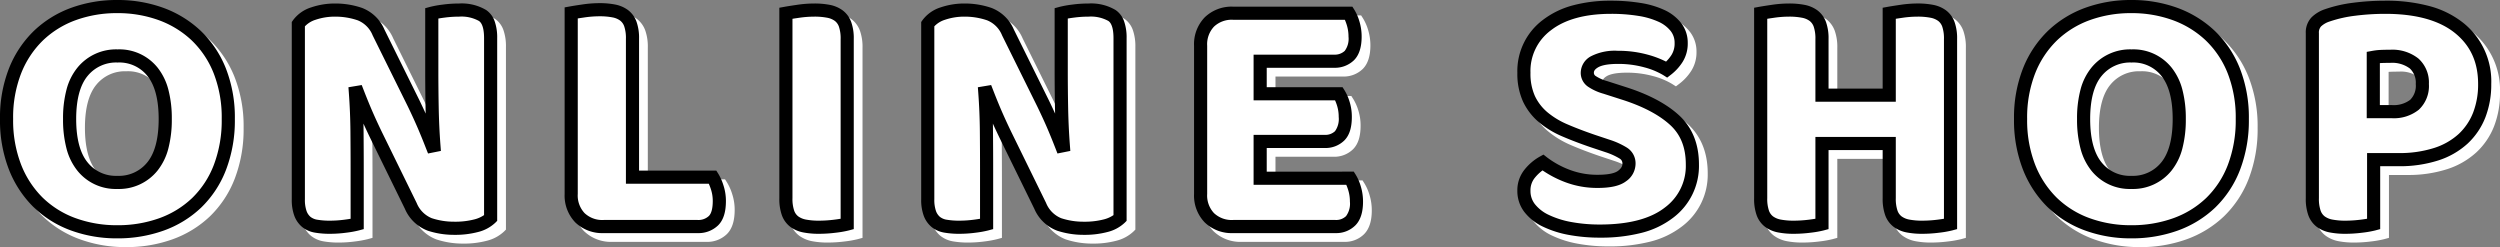
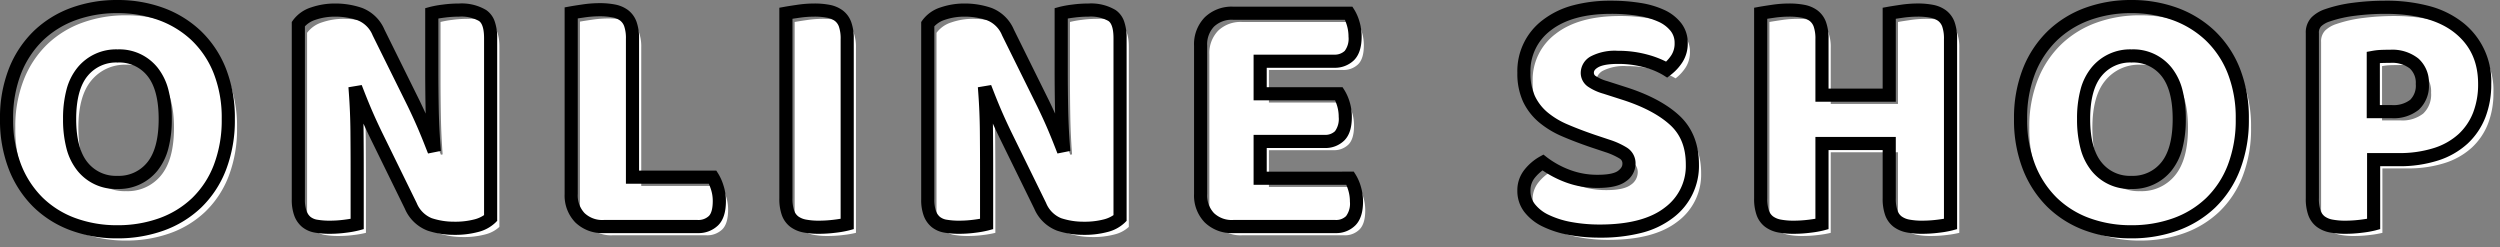
<svg xmlns="http://www.w3.org/2000/svg" width="571" height="56.44" viewBox="0 0 571 56.44">
  <rect x="0" y="0" width="571" height="56.44" fill="#808080" stroke="none" />
  <g id="グループ_144921" data-name="グループ 144921" transform="translate(-1.3 -32.5)">
    <path id="パス_169812" data-name="パス 169812" d="M2.8-24.32A29.023,29.023,0,0,1,4.76-35.36a22.868,22.868,0,0,1,5.36-8.04,22.773,22.773,0,0,1,8-4.92A28.818,28.818,0,0,1,28.08-50a28.818,28.818,0,0,1,9.96,1.68,23.185,23.185,0,0,1,8.04,4.92,22.6,22.6,0,0,1,5.4,8.04,29.023,29.023,0,0,1,1.96,11.04,29.875,29.875,0,0,1-1.92,11.08A22.363,22.363,0,0,1,46.2-5.16,22.7,22.7,0,0,1,38.16-.24,29.4,29.4,0,0,1,28.08,1.44,28.781,28.781,0,0,1,18-.28a22.482,22.482,0,0,1-8-5,23.109,23.109,0,0,1-5.28-8.08A29.326,29.326,0,0,1,2.8-24.32Zm14.4,0q0,7.28,2.96,10.88a9.729,9.729,0,0,0,7.92,3.6,9.815,9.815,0,0,0,8-3.6q2.96-3.6,2.96-10.88,0-7.2-2.92-10.8a9.7,9.7,0,0,0-7.96-3.6,9.89,9.89,0,0,0-7.96,3.56Q17.2-31.6,17.2-24.32ZM113.36-1.68A7.311,7.311,0,0,1,110.12.04a18.824,18.824,0,0,1-5.08.6,17.594,17.594,0,0,1-5.6-.88,7.754,7.754,0,0,1-4.32-4.24L87.2-20.64q-1.2-2.48-2.16-4.68T82.96-30.4l-.48.08q.32,4.32.36,8.8t.04,8.8V-.32A22.241,22.241,0,0,1,80.2.16,26.914,26.914,0,0,1,76.64.4,18.1,18.1,0,0,1,73.52.16,4.778,4.778,0,0,1,71.28-.8a4.623,4.623,0,0,1-1.36-1.96A9.126,9.126,0,0,1,69.44-6V-46a6.7,6.7,0,0,1,3.44-2.4,15.111,15.111,0,0,1,4.96-.8,17.249,17.249,0,0,1,5.64.92,7.634,7.634,0,0,1,4.28,4.2l8,16.16q1.2,2.48,2.16,4.68T100-18.16l.4-.08q-.32-4.32-.4-8.64t-.08-8.64V-48.48a22.242,22.242,0,0,1,2.68-.48,26.914,26.914,0,0,1,3.56-.24,9.6,9.6,0,0,1,5.36,1.24q1.84,1.24,1.84,5.16ZM139.2.24a7.351,7.351,0,0,1-5.44-2,7.351,7.351,0,0,1-2-5.44V-48.56q.88-.16,2.8-.44a25.519,25.519,0,0,1,3.68-.28,16.661,16.661,0,0,1,3.24.28,5.756,5.756,0,0,1,2.36,1,4.321,4.321,0,0,1,1.44,2,9.755,9.755,0,0,1,.48,3.36v31.6h18.32a10.486,10.486,0,0,1,1.04,2.36,9.921,9.921,0,0,1,.48,3.08q0,3.2-1.36,4.52a4.949,4.949,0,0,1-3.6,1.32Zm55.6-.56a22.215,22.215,0,0,1-2.76.48,29.354,29.354,0,0,1-3.72.24,16.662,16.662,0,0,1-3.24-.28,5.755,5.755,0,0,1-2.36-1,4.322,4.322,0,0,1-1.44-2,9.755,9.755,0,0,1-.48-3.36V-48.48q.88-.16,2.8-.44a25.521,25.521,0,0,1,3.68-.28,16.662,16.662,0,0,1,3.24.28,5.755,5.755,0,0,1,2.36,1,4.321,4.321,0,0,1,1.44,2,9.755,9.755,0,0,1,.48,3.36Zm62.32-1.36A7.311,7.311,0,0,1,253.88.04a18.824,18.824,0,0,1-5.08.6,17.594,17.594,0,0,1-5.6-.88,7.754,7.754,0,0,1-4.32-4.24l-7.92-16.16q-1.2-2.48-2.16-4.68t-2.08-5.08l-.48.08q.32,4.32.36,8.8t.04,8.8V-.32a22.241,22.241,0,0,1-2.68.48A26.914,26.914,0,0,1,220.4.4a18.1,18.1,0,0,1-3.12-.24,4.778,4.778,0,0,1-2.24-.96,4.623,4.623,0,0,1-1.36-1.96A9.127,9.127,0,0,1,213.2-6V-46a6.7,6.7,0,0,1,3.44-2.4,15.111,15.111,0,0,1,4.96-.8,17.249,17.249,0,0,1,5.64.92,7.634,7.634,0,0,1,4.28,4.2l8,16.16q1.2,2.48,2.16,4.68t2.08,5.08l.4-.08q-.32-4.32-.4-8.64t-.08-8.64V-48.48a22.242,22.242,0,0,1,2.68-.48,26.914,26.914,0,0,1,3.56-.24,9.6,9.6,0,0,1,5.36,1.24q1.84,1.24,1.84,5.16Zm18.4-39.36a7.351,7.351,0,0,1,2-5.44,7.351,7.351,0,0,1,5.44-2h26.4a9.577,9.577,0,0,1,1,2.32,10.347,10.347,0,0,1,.44,3.04q0,3.04-1.32,4.32A4.787,4.787,0,0,1,306-37.52H289.12v7.44h18a9.692,9.692,0,0,1,1,2.28,9.952,9.952,0,0,1,.44,3q0,3.04-1.28,4.32a4.649,4.649,0,0,1-3.44,1.28H289.12v8.4h20.56a9.574,9.574,0,0,1,1,2.32,10.347,10.347,0,0,1,.44,3.04q0,3.04-1.32,4.36A4.7,4.7,0,0,1,306.32.24H282.96a7.351,7.351,0,0,1-5.44-2,7.351,7.351,0,0,1-2-5.44Zm89.6,21.76q-3.52-1.2-6.4-2.44a19.641,19.641,0,0,1-4.96-3,12.443,12.443,0,0,1-3.24-4.2,13.81,13.81,0,0,1-1.16-5.96,13.093,13.093,0,0,1,5.24-10.88q5.24-4.08,14.68-4.08a40.042,40.042,0,0,1,6.4.48,19.084,19.084,0,0,1,5.08,1.48,8.85,8.85,0,0,1,3.32,2.56,5.8,5.8,0,0,1,1.2,3.64,6.4,6.4,0,0,1-.96,3.56A9.977,9.977,0,0,1,382-35.6a18.087,18.087,0,0,0-4.72-1.96,23.674,23.674,0,0,0-6.48-.84,10.683,10.683,0,0,0-5.28,1,2.915,2.915,0,0,0-1.68,2.52,2.328,2.328,0,0,0,1.04,1.96,10.8,10.8,0,0,0,3.12,1.4l4.24,1.36q7.52,2.4,11.56,6.12t4.04,10.12a13.312,13.312,0,0,1-5.36,11q-5.36,4.2-15.76,4.2a36.691,36.691,0,0,1-6.84-.6,21.655,21.655,0,0,1-5.52-1.76,10.2,10.2,0,0,1-3.68-2.88,6.326,6.326,0,0,1-1.32-3.96,6,6,0,0,1,1.36-3.96,10.367,10.367,0,0,1,2.96-2.52,21.758,21.758,0,0,0,5.48,3.04,19.1,19.1,0,0,0,7.08,1.28q3.92,0,5.52-1.2a3.46,3.46,0,0,0,1.6-2.8,2.739,2.739,0,0,0-1.28-2.44,16.566,16.566,0,0,0-3.6-1.64ZM446.8-.32a22.217,22.217,0,0,1-2.76.48,29.353,29.353,0,0,1-3.72.24,16.662,16.662,0,0,1-3.24-.28,5.755,5.755,0,0,1-2.36-1,4.321,4.321,0,0,1-1.44-2,9.754,9.754,0,0,1-.48-3.36V-18.72H417.44V-.32a22.217,22.217,0,0,1-2.76.48,29.354,29.354,0,0,1-3.72.24,16.662,16.662,0,0,1-3.24-.28,5.755,5.755,0,0,1-2.36-1,4.322,4.322,0,0,1-1.44-2,9.755,9.755,0,0,1-.48-3.36V-48.48q.88-.16,2.8-.44a25.521,25.521,0,0,1,3.68-.28,16.662,16.662,0,0,1,3.24.28,5.755,5.755,0,0,1,2.36,1,4.322,4.322,0,0,1,1.44,2,9.754,9.754,0,0,1,.48,3.36v12.8H432.8V-48.48q.88-.16,2.8-.44a25.521,25.521,0,0,1,3.68-.28,16.662,16.662,0,0,1,3.24.28,5.756,5.756,0,0,1,2.36,1,4.322,4.322,0,0,1,1.44,2,9.755,9.755,0,0,1,.48,3.36Zm16-24a29.023,29.023,0,0,1,1.96-11.04,22.868,22.868,0,0,1,5.36-8.04,22.773,22.773,0,0,1,8-4.92A28.818,28.818,0,0,1,488.08-50a28.818,28.818,0,0,1,9.96,1.68,23.185,23.185,0,0,1,8.04,4.92,22.6,22.6,0,0,1,5.4,8.04,29.023,29.023,0,0,1,1.96,11.04,29.875,29.875,0,0,1-1.92,11.08,22.363,22.363,0,0,1-5.32,8.08,22.7,22.7,0,0,1-8.04,4.92,29.4,29.4,0,0,1-10.08,1.68A28.781,28.781,0,0,1,478-.28a22.482,22.482,0,0,1-8-5,23.11,23.11,0,0,1-5.28-8.08A29.326,29.326,0,0,1,462.8-24.32Zm14.4,0q0,7.28,2.96,10.88a9.729,9.729,0,0,0,7.92,3.6,9.815,9.815,0,0,0,8-3.6q2.96-3.6,2.96-10.88,0-7.2-2.92-10.8a9.7,9.7,0,0,0-7.96-3.6,9.89,9.89,0,0,0-7.96,3.56Q477.2-31.6,477.2-24.32ZM547.6-26a7.649,7.649,0,0,0,5.16-1.56,5.963,5.963,0,0,0,1.8-4.76A5.877,5.877,0,0,0,552.68-37a8.1,8.1,0,0,0-5.48-1.64q-1.28,0-2.12.04a13.1,13.1,0,0,0-1.72.2V-26ZM543.44-.32a22.216,22.216,0,0,1-2.76.48,29.354,29.354,0,0,1-3.72.24,16.662,16.662,0,0,1-3.24-.28,5.756,5.756,0,0,1-2.36-1,4.321,4.321,0,0,1-1.44-2,9.754,9.754,0,0,1-.48-3.36V-43.92a3.516,3.516,0,0,1,.92-2.6A6.573,6.573,0,0,1,532.88-48a29.953,29.953,0,0,1,6.2-1.4,55.749,55.749,0,0,1,7-.44q11.04,0,16.88,4.72a15.587,15.587,0,0,1,5.84,12.8,19.242,19.242,0,0,1-1.24,7.08,14.69,14.69,0,0,1-3.68,5.44,16.528,16.528,0,0,1-6.16,3.52,27.192,27.192,0,0,1-8.6,1.24h-5.68Z" transform="translate(2 86)" fill="#fff" />
-     <path id="online_Shop_-_アウトライン" data-name="online Shop - アウトライン" d="M28.08-51.5a30.445,30.445,0,0,1,10.475,1.771,24.781,24.781,0,0,1,8.554,5.237,24.192,24.192,0,0,1,5.76,8.565A30.641,30.641,0,0,1,54.94-24.32a31.5,31.5,0,0,1-2.026,11.633,23.953,23.953,0,0,1-5.679,8.613A24.3,24.3,0,0,1,38.671,1.17,31.027,31.027,0,0,1,28.08,2.94a30.407,30.407,0,0,1-10.6-1.813A24.076,24.076,0,0,1,8.952-4.207a24.7,24.7,0,0,1-5.625-8.6A30.947,30.947,0,0,1,1.3-24.32,30.639,30.639,0,0,1,3.371-35.927a24.46,24.46,0,0,1,5.714-8.559,24.368,24.368,0,0,1,8.52-5.243A30.445,30.445,0,0,1,28.08-51.5Zm0,51.44a28.04,28.04,0,0,0,9.569-1.59,21.317,21.317,0,0,0,7.516-4.6,20.981,20.981,0,0,0,4.961-7.547A28.531,28.531,0,0,0,51.94-24.32a27.673,27.673,0,0,0-1.849-10.473,21.215,21.215,0,0,0-5.04-7.515,21.8,21.8,0,0,0-7.526-4.6A27.458,27.458,0,0,0,28.08-48.5a27.458,27.458,0,0,0-9.445,1.589,21.387,21.387,0,0,0-7.48,4.6,21.485,21.485,0,0,0-5.006,7.521A27.675,27.675,0,0,0,4.3-24.32a27.977,27.977,0,0,0,1.813,10.4,21.727,21.727,0,0,0,4.935,7.564,21.1,21.1,0,0,0,7.474,4.667A27.421,27.421,0,0,0,28.08-.06Zm460-51.44a30.445,30.445,0,0,1,10.475,1.771,24.781,24.781,0,0,1,8.554,5.237,24.191,24.191,0,0,1,5.76,8.565A30.642,30.642,0,0,1,514.94-24.32a31.5,31.5,0,0,1-2.026,11.633,23.953,23.953,0,0,1-5.679,8.613,24.3,24.3,0,0,1-8.564,5.245A31.026,31.026,0,0,1,488.08,2.94a30.407,30.407,0,0,1-10.6-1.813,24.074,24.074,0,0,1-8.526-5.333,24.7,24.7,0,0,1-5.625-8.6A30.947,30.947,0,0,1,461.3-24.32a30.641,30.641,0,0,1,2.071-11.607,24.463,24.463,0,0,1,5.714-8.559,24.369,24.369,0,0,1,8.52-5.243A30.445,30.445,0,0,1,488.08-51.5Zm0,51.44a28.04,28.04,0,0,0,9.569-1.59,21.317,21.317,0,0,0,7.516-4.6,20.98,20.98,0,0,0,4.961-7.547A28.53,28.53,0,0,0,511.94-24.32a27.675,27.675,0,0,0-1.849-10.473,21.215,21.215,0,0,0-5.04-7.515,21.8,21.8,0,0,0-7.526-4.6A27.458,27.458,0,0,0,488.08-48.5a27.459,27.459,0,0,0-9.445,1.589,21.385,21.385,0,0,0-7.48,4.6,21.486,21.486,0,0,0-5.006,7.521A27.675,27.675,0,0,0,464.3-24.32a27.978,27.978,0,0,0,1.813,10.4,21.728,21.728,0,0,0,4.935,7.564,21.1,21.1,0,0,0,7.474,4.667A27.421,27.421,0,0,0,488.08-.06ZM369.28-51.34a41.726,41.726,0,0,1,6.64.5,20.654,20.654,0,0,1,5.48,1.6,10.368,10.368,0,0,1,3.869,3,7.294,7.294,0,0,1,1.511,4.555,7.9,7.9,0,0,1-1.2,4.376,11.52,11.52,0,0,1-2.667,2.9l-.832.637-.884-.563a16.726,16.726,0,0,0-4.324-1.783,22.29,22.29,0,0,0-6.07-.783c-2.634,0-3.908.429-4.513.789-.947.564-.947,1.031-.947,1.231a.842.842,0,0,0,.425.749,9.216,9.216,0,0,0,2.676,1.177l.017.005,4.24,1.36c5.2,1.659,9.275,3.827,12.118,6.445,3,2.764,4.524,6.54,4.524,11.223a14.8,14.8,0,0,1-5.935,12.181,19.757,19.757,0,0,1-7.159,3.419,37.322,37.322,0,0,1-9.526,1.1,38.358,38.358,0,0,1-7.12-.626A23.242,23.242,0,0,1,353.7.266a11.726,11.726,0,0,1-4.208-3.313,7.821,7.821,0,0,1-1.63-4.873,7.49,7.49,0,0,1,1.705-4.917,11.9,11.9,0,0,1,3.392-2.877l.869-.478.78.613a20.374,20.374,0,0,0,5.1,2.824,17.7,17.7,0,0,0,6.529,1.175c2.827,0,4.073-.489,4.62-.9.9-.672,1-1.235,1-1.6a1.254,1.254,0,0,0-.6-1.186A15.215,15.215,0,0,0,368-16.741l-3.359-1.12c-2.372-.809-4.562-1.644-6.509-2.482a21.225,21.225,0,0,1-5.336-3.233,13.992,13.992,0,0,1-3.626-4.7,15.344,15.344,0,0,1-1.305-6.6,14.582,14.582,0,0,1,5.818-12.063,19.491,19.491,0,0,1,6.81-3.322A33.036,33.036,0,0,1,369.28-51.34Zm12.547,13.912a8.689,8.689,0,0,0,1.235-1.508,4.9,4.9,0,0,0,.718-2.744,4.3,4.3,0,0,0-.889-2.725,7.415,7.415,0,0,0-2.771-2.118,17.694,17.694,0,0,0-4.68-1.356,38.735,38.735,0,0,0-6.16-.461c-5.922,0-10.551,1.266-13.758,3.764a11.569,11.569,0,0,0-4.661,9.7,12.41,12.41,0,0,0,1.015,5.316,11.011,11.011,0,0,0,2.854,3.7,18.242,18.242,0,0,0,4.584,2.767c1.876.808,3.992,1.614,6.291,2.4l3.365,1.122a17.828,17.828,0,0,1,3.934,1.8,4.223,4.223,0,0,1,1.957,3.694,4.907,4.907,0,0,1-2.2,4c-1.346,1.009-3.446,1.5-6.42,1.5a20.681,20.681,0,0,1-7.631-1.385,24.53,24.53,0,0,1-4.993-2.619,9.691,9.691,0,0,0-1.741,1.661,4.508,4.508,0,0,0-1.015,3,4.823,4.823,0,0,0,1.01,3.047,8.775,8.775,0,0,0,3.152,2.447A20.269,20.269,0,0,0,360.16-.794a35.367,35.367,0,0,0,6.56.574c6.557,0,11.549-1.306,14.835-3.881a11.785,11.785,0,0,0,4.785-9.819c0-3.864-1.163-6.813-3.556-9.016-2.519-2.319-6.22-4.269-11-5.795l-4.238-1.359a12.077,12.077,0,0,1-3.551-1.618,3.813,3.813,0,0,1-1.655-3.171,4.334,4.334,0,0,1,2.413-3.809A11.931,11.931,0,0,1,370.8-39.9a25.278,25.278,0,0,1,6.889.9A21.967,21.967,0,0,1,381.826-37.428ZM546.08-51.34A37.945,37.945,0,0,1,556.224-50.1a21.175,21.175,0,0,1,7.679,3.818,17.087,17.087,0,0,1,6.4,13.967,20.821,20.821,0,0,1-1.344,7.628A16.244,16.244,0,0,1,564.9-18.7a18.085,18.085,0,0,1-6.71,3.847,28.8,28.8,0,0,1-9.074,1.317h-4.18V.826l-1.105.3a23.31,23.31,0,0,1-2.965.521,30.993,30.993,0,0,1-3.91.252,18.226,18.226,0,0,1-3.534-.309A7.263,7.263,0,0,1,530.46.32a5.814,5.814,0,0,1-1.944-2.673,11.089,11.089,0,0,1-.576-3.887V-43.92a4.968,4.968,0,0,1,1.359-3.661,8.074,8.074,0,0,1,3.085-1.835,31.58,31.58,0,0,1,6.507-1.472A57.505,57.505,0,0,1,546.08-51.34Zm3.04,34.8a25.837,25.837,0,0,0,8.126-1.163,15.122,15.122,0,0,0,5.61-3.193,13.267,13.267,0,0,0,3.308-4.892A17.845,17.845,0,0,0,567.3-32.32c0-4.955-1.728-8.76-5.283-11.633-3.6-2.911-8.963-4.387-15.937-4.387a54.506,54.506,0,0,0-6.812.428,28.6,28.6,0,0,0-5.889,1.326,5.149,5.149,0,0,0-1.958,1.126,2.09,2.09,0,0,0-.481,1.539V-6.24a8.375,8.375,0,0,0,.384,2.833,2.833,2.833,0,0,0,.936,1.327,4.305,4.305,0,0,0,1.754.729,15.263,15.263,0,0,0,2.946.251,27.992,27.992,0,0,0,3.53-.228c.6-.076,1.072-.147,1.45-.211v-15ZM138.24-50.78a18.227,18.227,0,0,1,3.534.309A7.263,7.263,0,0,1,144.74-49.2a5.814,5.814,0,0,1,1.944,2.673,11.09,11.09,0,0,1,.576,3.887v30.1H164.9l.442.695a11.824,11.824,0,0,1,1.2,2.7A11.466,11.466,0,0,1,167.1-5.6c0,2.58-.594,4.411-1.815,5.6A6.417,6.417,0,0,1,160.64,1.74H139.2A8.824,8.824,0,0,1,132.7-.7a8.824,8.824,0,0,1-2.439-6.5V-49.812l1.232-.224c.6-.11,1.562-.26,2.852-.449A27.145,27.145,0,0,1,138.24-50.78ZM163.187-9.54H144.26v-33.1a8.374,8.374,0,0,0-.384-2.833,2.833,2.833,0,0,0-.935-1.327,4.306,4.306,0,0,0-1.754-.729,15.264,15.264,0,0,0-2.946-.251,24.145,24.145,0,0,0-3.464.264q-.864.126-1.516.228V-7.2a5.87,5.87,0,0,0,1.561,4.379A5.87,5.87,0,0,0,139.2-1.26h21.44a3.484,3.484,0,0,0,2.555-.9c.592-.575.9-1.765.9-3.444a8.468,8.468,0,0,0-.407-2.617A12.1,12.1,0,0,0,163.187-9.54ZM77.84-50.7a18.824,18.824,0,0,1,6.127,1,9.1,9.1,0,0,1,5.139,4.956l8,16.169c.5,1.037.977,2.047,1.42,3.019q-.017-.65-.029-1.3c-.053-2.875-.08-5.791-.08-8.668V-49.626l1.105-.3a23.349,23.349,0,0,1,2.876-.52,28.541,28.541,0,0,1,3.758-.253,10.9,10.9,0,0,1,6.2,1.5,5.189,5.189,0,0,1,1.955,2.65,11.146,11.146,0,0,1,.547,3.754V-1.059l-.439.439a8.8,8.8,0,0,1-3.892,2.1,20.387,20.387,0,0,1-5.488.657,19.172,19.172,0,0,1-6.074-.957,9.214,9.214,0,0,1-5.187-4.992l-.005-.011L85.85-19.987c-.546-1.129-1.06-2.225-1.536-3.275q.018.863.026,1.728c.027,2.98.04,5.945.04,8.813V.826l-1.105.3a23.349,23.349,0,0,1-2.876.52A28.541,28.541,0,0,1,76.64,1.9a19.673,19.673,0,0,1-3.381-.263A6.273,6.273,0,0,1,70.33.361a6.121,6.121,0,0,1-1.809-2.579A10.472,10.472,0,0,1,67.94-6V-46.473l.271-.387a8.183,8.183,0,0,1,4.18-2.958A16.676,16.676,0,0,1,77.84-50.7ZM94.413-27.259l-8-16.163a6.161,6.161,0,0,0-3.419-3.439A15.833,15.833,0,0,0,77.84-47.7a13.685,13.685,0,0,0-4.471.718,5.641,5.641,0,0,0-2.429,1.5V-6a7.74,7.74,0,0,0,.379,2.7,3.129,3.129,0,0,0,.911,1.341,3.334,3.334,0,0,0,1.551.644A16.7,16.7,0,0,0,76.64-1.1,25.527,25.527,0,0,0,80-1.327q.785-.1,1.378-.207V-12.72c0-2.86-.013-5.816-.04-8.787-.026-2.94-.146-5.868-.356-8.7l-.1-1.365,3.033-.506.442,1.136c.736,1.892,1.428,3.582,2.057,5.024s1.346,2.995,2.132,4.62L96.465-5.145a6.285,6.285,0,0,0,3.45,3.481,16.179,16.179,0,0,0,5.126.8,17.442,17.442,0,0,0,4.672-.543,6.86,6.86,0,0,0,2.148-.966V-42.8c0-1.424-.2-3.26-1.178-3.916a8.255,8.255,0,0,0-4.522-.984,25.527,25.527,0,0,0-3.362.227q-.785.1-1.378.207V-35.52c0,2.859.027,5.756.08,8.612.053,2.839.186,5.718.4,8.557l.1,1.322-2.935.587L98.6-17.616c-.736-1.892-1.428-3.582-2.057-5.024S95.2-25.634,94.413-27.259ZM187.28-50.7a18.226,18.226,0,0,1,3.534.309,7.262,7.262,0,0,1,2.966,1.271,5.814,5.814,0,0,1,1.945,2.673,11.091,11.091,0,0,1,.575,3.887V.826l-1.105.3a23.308,23.308,0,0,1-2.965.521,30.99,30.99,0,0,1-3.91.252,18.226,18.226,0,0,1-3.534-.309A7.262,7.262,0,0,1,181.82.32a5.814,5.814,0,0,1-1.944-2.673A11.09,11.09,0,0,1,179.3-6.24V-49.732l1.232-.224c.6-.109,1.562-.26,2.852-.448A27.145,27.145,0,0,1,187.28-50.7ZM193.3-1.539V-42.56a8.375,8.375,0,0,0-.384-2.833,2.832,2.832,0,0,0-.936-1.327,4.305,4.305,0,0,0-1.754-.729,15.263,15.263,0,0,0-2.946-.251,24.145,24.145,0,0,0-3.464.264q-.864.126-1.516.228V-6.24a8.375,8.375,0,0,0,.384,2.833,2.833,2.833,0,0,0,.936,1.327,4.305,4.305,0,0,0,1.754.729,15.263,15.263,0,0,0,2.946.251,27.991,27.991,0,0,0,3.53-.228C192.447-1.4,192.922-1.475,193.3-1.539ZM221.6-50.7a18.824,18.824,0,0,1,6.127,1,9.1,9.1,0,0,1,5.139,4.956l8,16.169c.5,1.037.977,2.047,1.42,3.019q-.017-.65-.029-1.3c-.053-2.875-.08-5.791-.08-8.668V-49.626l1.105-.3a23.349,23.349,0,0,1,2.876-.52,28.541,28.541,0,0,1,3.758-.253,10.9,10.9,0,0,1,6.2,1.5,5.189,5.189,0,0,1,1.955,2.65,11.147,11.147,0,0,1,.547,3.754V-1.059l-.439.439a8.8,8.8,0,0,1-3.892,2.1,20.386,20.386,0,0,1-5.488.657,19.172,19.172,0,0,1-6.074-.957,9.214,9.214,0,0,1-5.187-4.992l-.005-.011L229.61-19.987c-.546-1.129-1.06-2.225-1.536-3.275q.018.863.026,1.728c.027,2.972.04,5.937.04,8.813V.826l-1.105.3a23.349,23.349,0,0,1-2.876.52A28.541,28.541,0,0,1,220.4,1.9a19.673,19.673,0,0,1-3.381-.263A6.274,6.274,0,0,1,214.09.361a6.122,6.122,0,0,1-1.809-2.579A10.471,10.471,0,0,1,211.7-6V-46.473l.271-.387a8.183,8.183,0,0,1,4.18-2.958A16.676,16.676,0,0,1,221.6-50.7Zm16.573,23.441-8-16.163a6.161,6.161,0,0,0-3.419-3.439A15.833,15.833,0,0,0,221.6-47.7a13.685,13.685,0,0,0-4.471.718,5.641,5.641,0,0,0-2.429,1.5V-6a7.74,7.74,0,0,0,.379,2.7,3.129,3.129,0,0,0,.911,1.341,3.334,3.334,0,0,0,1.551.644A16.706,16.706,0,0,0,220.4-1.1a25.527,25.527,0,0,0,3.362-.227q.785-.1,1.378-.207V-12.72c0-2.867-.013-5.824-.04-8.787-.026-2.94-.146-5.868-.356-8.7l-.1-1.365,3.033-.506.442,1.136c.736,1.893,1.428,3.584,2.057,5.024s1.346,2.995,2.132,4.62l7.918,16.155a6.285,6.285,0,0,0,3.45,3.481,16.179,16.179,0,0,0,5.126.8,17.442,17.442,0,0,0,4.672-.543,6.863,6.863,0,0,0,2.148-.966V-42.8c0-1.424-.2-3.26-1.178-3.916a8.255,8.255,0,0,0-4.522-.984,25.527,25.527,0,0,0-3.362.227q-.785.1-1.378.207V-35.52c0,2.859.027,5.756.08,8.612.053,2.84.186,5.719.4,8.557l.1,1.322-2.935.587-.457-1.174c-.736-1.892-1.428-3.582-2.057-5.024S238.96-25.634,238.173-27.259ZM409.92-50.7a18.227,18.227,0,0,1,3.534.309,7.262,7.262,0,0,1,2.966,1.271,5.815,5.815,0,0,1,1.945,2.673,11.091,11.091,0,0,1,.576,3.887v11.3H431.3V-49.732l1.232-.224c.6-.109,1.562-.26,2.852-.448a27.145,27.145,0,0,1,3.9-.3,18.227,18.227,0,0,1,3.534.309,7.262,7.262,0,0,1,2.966,1.271,5.814,5.814,0,0,1,1.944,2.673,11.091,11.091,0,0,1,.576,3.887V.826l-1.105.3a23.311,23.311,0,0,1-2.965.521,30.992,30.992,0,0,1-3.91.252,18.227,18.227,0,0,1-3.534-.309A7.262,7.262,0,0,1,433.82.32a5.814,5.814,0,0,1-1.945-2.673A11.091,11.091,0,0,1,431.3-6.24V-17.22H418.94V.826l-1.105.3a23.31,23.31,0,0,1-2.965.521,30.992,30.992,0,0,1-3.91.252,18.227,18.227,0,0,1-3.534-.309A7.263,7.263,0,0,1,404.46.32a5.814,5.814,0,0,1-1.944-2.673,11.09,11.09,0,0,1-.576-3.887V-49.732l1.232-.224c.6-.109,1.562-.26,2.852-.448A27.144,27.144,0,0,1,409.92-50.7ZM434.3-28.26H415.94v-14.3a8.375,8.375,0,0,0-.385-2.833,2.833,2.833,0,0,0-.935-1.327,4.305,4.305,0,0,0-1.754-.729,15.263,15.263,0,0,0-2.946-.251,24.144,24.144,0,0,0-3.464.264q-.864.126-1.516.228V-6.24a8.374,8.374,0,0,0,.384,2.833,2.833,2.833,0,0,0,.936,1.327,4.305,4.305,0,0,0,1.754.729,15.263,15.263,0,0,0,2.946.251,27.992,27.992,0,0,0,3.53-.228c.6-.076,1.072-.147,1.45-.211V-20.22H434.3V-6.24a8.374,8.374,0,0,0,.385,2.833,2.833,2.833,0,0,0,.935,1.327,4.305,4.305,0,0,0,1.754.729,15.263,15.263,0,0,0,2.946.251,27.992,27.992,0,0,0,3.53-.228c.6-.076,1.072-.147,1.45-.211V-42.56a8.375,8.375,0,0,0-.384-2.833,2.833,2.833,0,0,0-.936-1.327,4.305,4.305,0,0,0-1.754-.729,15.263,15.263,0,0,0-2.946-.251,24.145,24.145,0,0,0-3.464.264q-.864.126-1.516.228ZM282.96-49.98h27.223l.442.695a10.93,10.93,0,0,1,1.169,2.687,11.893,11.893,0,0,1,.505,3.478c0,2.438-.6,4.254-1.776,5.4A6.255,6.255,0,0,1,306-36.02H290.62v4.44h17.323l.442.695a11.052,11.052,0,0,1,1.166,2.636,11.5,11.5,0,0,1,.509,3.45c0,2.464-.562,4.224-1.719,5.381a6.113,6.113,0,0,1-4.5,1.719H290.62v5.4H310.5l.442.695a10.928,10.928,0,0,1,1.169,2.687,11.893,11.893,0,0,1,.505,3.478c0,2.43-.592,4.253-1.759,5.421A6.171,6.171,0,0,1,306.32,1.74H282.96a8.824,8.824,0,0,1-6.5-2.439,8.824,8.824,0,0,1-2.439-6.5V-41.04a8.824,8.824,0,0,1,2.439-6.5A8.824,8.824,0,0,1,282.96-49.98Zm25.5,3h-25.5a5.87,5.87,0,0,0-4.379,1.561,5.87,5.87,0,0,0-1.561,4.379V-7.2a5.87,5.87,0,0,0,1.561,4.379A5.87,5.87,0,0,0,282.96-1.26h23.36a3.242,3.242,0,0,0,2.419-.881,4.77,4.77,0,0,0,.881-3.3,8.9,8.9,0,0,0-.375-2.6,10.733,10.733,0,0,0-.463-1.258H287.62V-20.7h16.22a3.19,3.19,0,0,0,2.379-.841,4.761,4.761,0,0,0,.841-3.259,8.5,8.5,0,0,0-.371-2.55,10.679,10.679,0,0,0-.463-1.23H287.62V-39.02H306a3.322,3.322,0,0,0,2.436-.857,4.632,4.632,0,0,0,.864-3.243,8.9,8.9,0,0,0-.375-2.6A10.733,10.733,0,0,0,308.463-46.98ZM28.16-40.22a11.177,11.177,0,0,1,9.125,4.155,13.565,13.565,0,0,1,2.473,5.053,25.869,25.869,0,0,1,.782,6.691,25.966,25.966,0,0,1-.793,6.754,13.494,13.494,0,0,1-2.509,5.079A11.292,11.292,0,0,1,28.08-8.34,11.207,11.207,0,0,1,19-12.487a13.493,13.493,0,0,1-2.509-5.079A25.964,25.964,0,0,1,15.7-24.32a25.54,25.54,0,0,1,.8-6.75,13.243,13.243,0,0,1,2.549-5.056A11.371,11.371,0,0,1,28.16-40.22Zm-.08,28.88a8.315,8.315,0,0,0,6.841-3.053c1.738-2.113,2.619-5.453,2.619-9.927,0-4.425-.87-7.74-2.585-9.855a8.2,8.2,0,0,0-6.8-3.045,8.388,8.388,0,0,0-6.813,3.027C19.591-32.109,18.7-28.787,18.7-24.32s.881,7.814,2.619,9.927A8.23,8.23,0,0,0,28.08-11.34ZM488.16-40.22a11.177,11.177,0,0,1,9.125,4.155,13.564,13.564,0,0,1,2.473,5.053,25.868,25.868,0,0,1,.782,6.691,25.964,25.964,0,0,1-.793,6.754,13.493,13.493,0,0,1-2.509,5.079A11.293,11.293,0,0,1,488.08-8.34,11.207,11.207,0,0,1,479-12.487a13.494,13.494,0,0,1-2.509-5.079,25.966,25.966,0,0,1-.793-6.754,25.54,25.54,0,0,1,.8-6.75,13.243,13.243,0,0,1,2.549-5.056A11.371,11.371,0,0,1,488.16-40.22Zm-.08,28.88a8.316,8.316,0,0,0,6.841-3.053c1.738-2.113,2.619-5.453,2.619-9.927,0-4.425-.87-7.74-2.585-9.855a8.2,8.2,0,0,0-6.8-3.045,8.388,8.388,0,0,0-6.813,3.027c-1.756,2.084-2.647,5.406-2.647,9.873s.881,7.814,2.619,9.927A8.23,8.23,0,0,0,488.08-11.34Zm59.12-28.8a9.564,9.564,0,0,1,6.466,2.01,7.334,7.334,0,0,1,2.394,5.81,7.407,7.407,0,0,1-2.318,5.893A9.112,9.112,0,0,1,547.6-24.5h-5.74V-39.652l1.232-.224a14.663,14.663,0,0,1,1.917-.222C545.59-40.126,546.328-40.14,547.2-40.14Zm.4,12.64a6.273,6.273,0,0,0,4.178-1.194,4.528,4.528,0,0,0,1.282-3.626,4.42,4.42,0,0,0-1.366-3.55,6.737,6.737,0,0,0-4.494-1.27c-.825,0-1.515.013-2.049.038q-.144.007-.291.018V-27.5Z" transform="translate(2 86)" fill="#fff" />
    <path id="online_Shop" data-name="online Shop" d="M28.08-51.5a30.445,30.445,0,0,1,10.475,1.771,24.781,24.781,0,0,1,8.554,5.237,24.192,24.192,0,0,1,5.76,8.565A30.641,30.641,0,0,1,54.94-24.32a31.5,31.5,0,0,1-2.026,11.633,23.953,23.953,0,0,1-5.679,8.613A24.3,24.3,0,0,1,38.671,1.17,31.027,31.027,0,0,1,28.08,2.94a30.407,30.407,0,0,1-10.6-1.813A24.076,24.076,0,0,1,8.952-4.207a24.7,24.7,0,0,1-5.625-8.6A30.947,30.947,0,0,1,1.3-24.32,30.639,30.639,0,0,1,3.371-35.927a24.46,24.46,0,0,1,5.714-8.559,24.368,24.368,0,0,1,8.52-5.243A30.445,30.445,0,0,1,28.08-51.5Zm0,51.44a28.04,28.04,0,0,0,9.569-1.59,21.317,21.317,0,0,0,7.516-4.6,20.981,20.981,0,0,0,4.961-7.547A28.531,28.531,0,0,0,51.94-24.32a27.673,27.673,0,0,0-1.849-10.473,21.215,21.215,0,0,0-5.04-7.515,21.8,21.8,0,0,0-7.526-4.6A27.458,27.458,0,0,0,28.08-48.5a27.458,27.458,0,0,0-9.445,1.589,21.387,21.387,0,0,0-7.48,4.6,21.485,21.485,0,0,0-5.006,7.521A27.675,27.675,0,0,0,4.3-24.32a27.977,27.977,0,0,0,1.813,10.4,21.727,21.727,0,0,0,4.935,7.564,21.1,21.1,0,0,0,7.474,4.667A27.421,27.421,0,0,0,28.08-.06Zm460-51.44a30.445,30.445,0,0,1,10.475,1.771,24.781,24.781,0,0,1,8.554,5.237,24.191,24.191,0,0,1,5.76,8.565A30.642,30.642,0,0,1,514.94-24.32a31.5,31.5,0,0,1-2.026,11.633,23.953,23.953,0,0,1-5.679,8.613,24.3,24.3,0,0,1-8.564,5.245A31.026,31.026,0,0,1,488.08,2.94a30.407,30.407,0,0,1-10.6-1.813,24.074,24.074,0,0,1-8.526-5.333,24.7,24.7,0,0,1-5.625-8.6A30.947,30.947,0,0,1,461.3-24.32a30.641,30.641,0,0,1,2.071-11.607,24.463,24.463,0,0,1,5.714-8.559,24.369,24.369,0,0,1,8.52-5.243A30.445,30.445,0,0,1,488.08-51.5Zm0,51.44a28.04,28.04,0,0,0,9.569-1.59,21.317,21.317,0,0,0,7.516-4.6,20.98,20.98,0,0,0,4.961-7.547A28.53,28.53,0,0,0,511.94-24.32a27.675,27.675,0,0,0-1.849-10.473,21.215,21.215,0,0,0-5.04-7.515,21.8,21.8,0,0,0-7.526-4.6A27.458,27.458,0,0,0,488.08-48.5a27.459,27.459,0,0,0-9.445,1.589,21.385,21.385,0,0,0-7.48,4.6,21.486,21.486,0,0,0-5.006,7.521A27.675,27.675,0,0,0,464.3-24.32a27.978,27.978,0,0,0,1.813,10.4,21.728,21.728,0,0,0,4.935,7.564,21.1,21.1,0,0,0,7.474,4.667A27.421,27.421,0,0,0,488.08-.06ZM369.28-51.34a41.726,41.726,0,0,1,6.64.5,20.654,20.654,0,0,1,5.48,1.6,10.368,10.368,0,0,1,3.869,3,7.294,7.294,0,0,1,1.511,4.555,7.9,7.9,0,0,1-1.2,4.376,11.52,11.52,0,0,1-2.667,2.9l-.832.637-.884-.563a16.726,16.726,0,0,0-4.324-1.783,22.29,22.29,0,0,0-6.07-.783c-2.634,0-3.908.429-4.513.789-.947.564-.947,1.031-.947,1.231a.842.842,0,0,0,.425.749,9.216,9.216,0,0,0,2.676,1.177l.017.005,4.24,1.36c5.2,1.659,9.275,3.827,12.118,6.445,3,2.764,4.524,6.54,4.524,11.223a14.8,14.8,0,0,1-5.935,12.181,19.757,19.757,0,0,1-7.159,3.419,37.322,37.322,0,0,1-9.526,1.1,38.358,38.358,0,0,1-7.12-.626A23.242,23.242,0,0,1,353.7.266a11.726,11.726,0,0,1-4.208-3.313,7.821,7.821,0,0,1-1.63-4.873,7.49,7.49,0,0,1,1.705-4.917,11.9,11.9,0,0,1,3.392-2.877l.869-.478.78.613a20.374,20.374,0,0,0,5.1,2.824,17.7,17.7,0,0,0,6.529,1.175c2.827,0,4.073-.489,4.62-.9.9-.672,1-1.235,1-1.6a1.254,1.254,0,0,0-.6-1.186A15.215,15.215,0,0,0,368-16.741l-3.359-1.12c-2.372-.809-4.562-1.644-6.509-2.482a21.225,21.225,0,0,1-5.336-3.233,13.992,13.992,0,0,1-3.626-4.7,15.344,15.344,0,0,1-1.305-6.6,14.582,14.582,0,0,1,5.818-12.063,19.491,19.491,0,0,1,6.81-3.322A33.036,33.036,0,0,1,369.28-51.34Zm12.547,13.912a8.689,8.689,0,0,0,1.235-1.508,4.9,4.9,0,0,0,.718-2.744,4.3,4.3,0,0,0-.889-2.725,7.415,7.415,0,0,0-2.771-2.118,17.694,17.694,0,0,0-4.68-1.356,38.735,38.735,0,0,0-6.16-.461c-5.922,0-10.551,1.266-13.758,3.764a11.569,11.569,0,0,0-4.661,9.7,12.41,12.41,0,0,0,1.015,5.316,11.011,11.011,0,0,0,2.854,3.7,18.242,18.242,0,0,0,4.584,2.767c1.876.808,3.992,1.614,6.291,2.4l3.365,1.122a17.828,17.828,0,0,1,3.934,1.8,4.223,4.223,0,0,1,1.957,3.694,4.907,4.907,0,0,1-2.2,4c-1.346,1.009-3.446,1.5-6.42,1.5a20.681,20.681,0,0,1-7.631-1.385,24.53,24.53,0,0,1-4.993-2.619,9.691,9.691,0,0,0-1.741,1.661,4.508,4.508,0,0,0-1.015,3,4.823,4.823,0,0,0,1.01,3.047,8.775,8.775,0,0,0,3.152,2.447A20.269,20.269,0,0,0,360.16-.794a35.367,35.367,0,0,0,6.56.574c6.557,0,11.549-1.306,14.835-3.881a11.785,11.785,0,0,0,4.785-9.819c0-3.864-1.163-6.813-3.556-9.016-2.519-2.319-6.22-4.269-11-5.795l-4.238-1.359a12.077,12.077,0,0,1-3.551-1.618,3.813,3.813,0,0,1-1.655-3.171,4.334,4.334,0,0,1,2.413-3.809A11.931,11.931,0,0,1,370.8-39.9a25.278,25.278,0,0,1,6.889.9A21.967,21.967,0,0,1,381.826-37.428ZM546.08-51.34A37.945,37.945,0,0,1,556.224-50.1a21.175,21.175,0,0,1,7.679,3.818,17.087,17.087,0,0,1,6.4,13.967,20.821,20.821,0,0,1-1.344,7.628A16.244,16.244,0,0,1,564.9-18.7a18.085,18.085,0,0,1-6.71,3.847,28.8,28.8,0,0,1-9.074,1.317h-4.18V.826l-1.105.3a23.31,23.31,0,0,1-2.965.521,30.993,30.993,0,0,1-3.91.252,18.226,18.226,0,0,1-3.534-.309A7.263,7.263,0,0,1,530.46.32a5.814,5.814,0,0,1-1.944-2.673,11.089,11.089,0,0,1-.576-3.887V-43.92a4.968,4.968,0,0,1,1.359-3.661,8.074,8.074,0,0,1,3.085-1.835,31.58,31.58,0,0,1,6.507-1.472A57.505,57.505,0,0,1,546.08-51.34Zm3.04,34.8a25.837,25.837,0,0,0,8.126-1.163,15.122,15.122,0,0,0,5.61-3.193,13.267,13.267,0,0,0,3.308-4.892A17.845,17.845,0,0,0,567.3-32.32c0-4.955-1.728-8.76-5.283-11.633-3.6-2.911-8.963-4.387-15.937-4.387a54.506,54.506,0,0,0-6.812.428,28.6,28.6,0,0,0-5.889,1.326,5.149,5.149,0,0,0-1.958,1.126,2.09,2.09,0,0,0-.481,1.539V-6.24a8.375,8.375,0,0,0,.384,2.833,2.833,2.833,0,0,0,.936,1.327,4.305,4.305,0,0,0,1.754.729,15.263,15.263,0,0,0,2.946.251,27.992,27.992,0,0,0,3.53-.228c.6-.076,1.072-.147,1.45-.211v-15ZM138.24-50.78a18.227,18.227,0,0,1,3.534.309A7.263,7.263,0,0,1,144.74-49.2a5.814,5.814,0,0,1,1.944,2.673,11.09,11.09,0,0,1,.576,3.887v30.1H164.9l.442.695a11.824,11.824,0,0,1,1.2,2.7A11.466,11.466,0,0,1,167.1-5.6c0,2.58-.594,4.411-1.815,5.6A6.417,6.417,0,0,1,160.64,1.74H139.2A8.824,8.824,0,0,1,132.7-.7a8.824,8.824,0,0,1-2.439-6.5V-49.812l1.232-.224c.6-.11,1.562-.26,2.852-.449A27.145,27.145,0,0,1,138.24-50.78ZM163.187-9.54H144.26v-33.1a8.374,8.374,0,0,0-.384-2.833,2.833,2.833,0,0,0-.935-1.327,4.306,4.306,0,0,0-1.754-.729,15.264,15.264,0,0,0-2.946-.251,24.145,24.145,0,0,0-3.464.264q-.864.126-1.516.228V-7.2a5.87,5.87,0,0,0,1.561,4.379A5.87,5.87,0,0,0,139.2-1.26h21.44a3.484,3.484,0,0,0,2.555-.9c.592-.575.9-1.765.9-3.444a8.468,8.468,0,0,0-.407-2.617A12.1,12.1,0,0,0,163.187-9.54ZM77.84-50.7a18.824,18.824,0,0,1,6.127,1,9.1,9.1,0,0,1,5.139,4.956l8,16.169c.5,1.037.977,2.047,1.42,3.019q-.017-.65-.029-1.3c-.053-2.875-.08-5.791-.08-8.668V-49.626l1.105-.3a23.349,23.349,0,0,1,2.876-.52,28.541,28.541,0,0,1,3.758-.253,10.9,10.9,0,0,1,6.2,1.5,5.189,5.189,0,0,1,1.955,2.65,11.146,11.146,0,0,1,.547,3.754V-1.059l-.439.439a8.8,8.8,0,0,1-3.892,2.1,20.387,20.387,0,0,1-5.488.657,19.172,19.172,0,0,1-6.074-.957,9.214,9.214,0,0,1-5.187-4.992l-.005-.011L85.85-19.987c-.546-1.129-1.06-2.225-1.536-3.275q.018.863.026,1.728c.027,2.98.04,5.945.04,8.813V.826l-1.105.3a23.349,23.349,0,0,1-2.876.52A28.541,28.541,0,0,1,76.64,1.9a19.673,19.673,0,0,1-3.381-.263A6.273,6.273,0,0,1,70.33.361a6.121,6.121,0,0,1-1.809-2.579A10.472,10.472,0,0,1,67.94-6V-46.473l.271-.387a8.183,8.183,0,0,1,4.18-2.958A16.676,16.676,0,0,1,77.84-50.7ZM94.413-27.259l-8-16.163a6.161,6.161,0,0,0-3.419-3.439A15.833,15.833,0,0,0,77.84-47.7a13.685,13.685,0,0,0-4.471.718,5.641,5.641,0,0,0-2.429,1.5V-6a7.74,7.74,0,0,0,.379,2.7,3.129,3.129,0,0,0,.911,1.341,3.334,3.334,0,0,0,1.551.644A16.7,16.7,0,0,0,76.64-1.1,25.527,25.527,0,0,0,80-1.327q.785-.1,1.378-.207V-12.72c0-2.86-.013-5.816-.04-8.787-.026-2.94-.146-5.868-.356-8.7l-.1-1.365,3.033-.506.442,1.136c.736,1.892,1.428,3.582,2.057,5.024s1.346,2.995,2.132,4.62L96.465-5.145a6.285,6.285,0,0,0,3.45,3.481,16.179,16.179,0,0,0,5.126.8,17.442,17.442,0,0,0,4.672-.543,6.86,6.86,0,0,0,2.148-.966V-42.8c0-1.424-.2-3.26-1.178-3.916a8.255,8.255,0,0,0-4.522-.984,25.527,25.527,0,0,0-3.362.227q-.785.1-1.378.207V-35.52c0,2.859.027,5.756.08,8.612.053,2.839.186,5.718.4,8.557l.1,1.322-2.935.587L98.6-17.616c-.736-1.892-1.428-3.582-2.057-5.024S95.2-25.634,94.413-27.259ZM187.28-50.7a18.226,18.226,0,0,1,3.534.309,7.262,7.262,0,0,1,2.966,1.271,5.814,5.814,0,0,1,1.945,2.673,11.091,11.091,0,0,1,.575,3.887V.826l-1.105.3a23.308,23.308,0,0,1-2.965.521,30.99,30.99,0,0,1-3.91.252,18.226,18.226,0,0,1-3.534-.309A7.262,7.262,0,0,1,181.82.32a5.814,5.814,0,0,1-1.944-2.673A11.09,11.09,0,0,1,179.3-6.24V-49.732l1.232-.224c.6-.109,1.562-.26,2.852-.448A27.145,27.145,0,0,1,187.28-50.7ZM193.3-1.539V-42.56a8.375,8.375,0,0,0-.384-2.833,2.832,2.832,0,0,0-.936-1.327,4.305,4.305,0,0,0-1.754-.729,15.263,15.263,0,0,0-2.946-.251,24.145,24.145,0,0,0-3.464.264q-.864.126-1.516.228V-6.24a8.375,8.375,0,0,0,.384,2.833,2.833,2.833,0,0,0,.936,1.327,4.305,4.305,0,0,0,1.754.729,15.263,15.263,0,0,0,2.946.251,27.991,27.991,0,0,0,3.53-.228C192.447-1.4,192.922-1.475,193.3-1.539ZM221.6-50.7a18.824,18.824,0,0,1,6.127,1,9.1,9.1,0,0,1,5.139,4.956l8,16.169c.5,1.037.977,2.047,1.42,3.019q-.017-.65-.029-1.3c-.053-2.875-.08-5.791-.08-8.668V-49.626l1.105-.3a23.349,23.349,0,0,1,2.876-.52,28.541,28.541,0,0,1,3.758-.253,10.9,10.9,0,0,1,6.2,1.5,5.189,5.189,0,0,1,1.955,2.65,11.147,11.147,0,0,1,.547,3.754V-1.059l-.439.439a8.8,8.8,0,0,1-3.892,2.1,20.386,20.386,0,0,1-5.488.657,19.172,19.172,0,0,1-6.074-.957,9.214,9.214,0,0,1-5.187-4.992l-.005-.011L229.61-19.987c-.546-1.129-1.06-2.225-1.536-3.275q.018.863.026,1.728c.027,2.972.04,5.937.04,8.813V.826l-1.105.3a23.349,23.349,0,0,1-2.876.52A28.541,28.541,0,0,1,220.4,1.9a19.673,19.673,0,0,1-3.381-.263A6.274,6.274,0,0,1,214.09.361a6.122,6.122,0,0,1-1.809-2.579A10.471,10.471,0,0,1,211.7-6V-46.473l.271-.387a8.183,8.183,0,0,1,4.18-2.958A16.676,16.676,0,0,1,221.6-50.7Zm16.573,23.441-8-16.163a6.161,6.161,0,0,0-3.419-3.439A15.833,15.833,0,0,0,221.6-47.7a13.685,13.685,0,0,0-4.471.718,5.641,5.641,0,0,0-2.429,1.5V-6a7.74,7.74,0,0,0,.379,2.7,3.129,3.129,0,0,0,.911,1.341,3.334,3.334,0,0,0,1.551.644A16.706,16.706,0,0,0,220.4-1.1a25.527,25.527,0,0,0,3.362-.227q.785-.1,1.378-.207V-12.72c0-2.867-.013-5.824-.04-8.787-.026-2.94-.146-5.868-.356-8.7l-.1-1.365,3.033-.506.442,1.136c.736,1.893,1.428,3.584,2.057,5.024s1.346,2.995,2.132,4.62l7.918,16.155a6.285,6.285,0,0,0,3.45,3.481,16.179,16.179,0,0,0,5.126.8,17.442,17.442,0,0,0,4.672-.543,6.863,6.863,0,0,0,2.148-.966V-42.8c0-1.424-.2-3.26-1.178-3.916a8.255,8.255,0,0,0-4.522-.984,25.527,25.527,0,0,0-3.362.227q-.785.1-1.378.207V-35.52c0,2.859.027,5.756.08,8.612.053,2.84.186,5.719.4,8.557l.1,1.322-2.935.587-.457-1.174c-.736-1.892-1.428-3.582-2.057-5.024S238.96-25.634,238.173-27.259ZM409.92-50.7a18.227,18.227,0,0,1,3.534.309,7.262,7.262,0,0,1,2.966,1.271,5.815,5.815,0,0,1,1.945,2.673,11.091,11.091,0,0,1,.576,3.887v11.3H431.3V-49.732l1.232-.224c.6-.109,1.562-.26,2.852-.448a27.145,27.145,0,0,1,3.9-.3,18.227,18.227,0,0,1,3.534.309,7.262,7.262,0,0,1,2.966,1.271,5.814,5.814,0,0,1,1.944,2.673,11.091,11.091,0,0,1,.576,3.887V.826l-1.105.3a23.311,23.311,0,0,1-2.965.521,30.992,30.992,0,0,1-3.91.252,18.227,18.227,0,0,1-3.534-.309A7.262,7.262,0,0,1,433.82.32a5.814,5.814,0,0,1-1.945-2.673A11.091,11.091,0,0,1,431.3-6.24V-17.22H418.94V.826l-1.105.3a23.31,23.31,0,0,1-2.965.521,30.992,30.992,0,0,1-3.91.252,18.227,18.227,0,0,1-3.534-.309A7.263,7.263,0,0,1,404.46.32a5.814,5.814,0,0,1-1.944-2.673,11.09,11.09,0,0,1-.576-3.887V-49.732l1.232-.224c.6-.109,1.562-.26,2.852-.448A27.144,27.144,0,0,1,409.92-50.7ZM434.3-28.26H415.94v-14.3a8.375,8.375,0,0,0-.385-2.833,2.833,2.833,0,0,0-.935-1.327,4.305,4.305,0,0,0-1.754-.729,15.263,15.263,0,0,0-2.946-.251,24.144,24.144,0,0,0-3.464.264q-.864.126-1.516.228V-6.24a8.374,8.374,0,0,0,.384,2.833,2.833,2.833,0,0,0,.936,1.327,4.305,4.305,0,0,0,1.754.729,15.263,15.263,0,0,0,2.946.251,27.992,27.992,0,0,0,3.53-.228c.6-.076,1.072-.147,1.45-.211V-20.22H434.3V-6.24a8.374,8.374,0,0,0,.385,2.833,2.833,2.833,0,0,0,.935,1.327,4.305,4.305,0,0,0,1.754.729,15.263,15.263,0,0,0,2.946.251,27.992,27.992,0,0,0,3.53-.228c.6-.076,1.072-.147,1.45-.211V-42.56a8.375,8.375,0,0,0-.384-2.833,2.833,2.833,0,0,0-.936-1.327,4.305,4.305,0,0,0-1.754-.729,15.263,15.263,0,0,0-2.946-.251,24.145,24.145,0,0,0-3.464.264q-.864.126-1.516.228ZM282.96-49.98h27.223l.442.695a10.93,10.93,0,0,1,1.169,2.687,11.893,11.893,0,0,1,.505,3.478c0,2.438-.6,4.254-1.776,5.4A6.255,6.255,0,0,1,306-36.02H290.62v4.44h17.323l.442.695a11.052,11.052,0,0,1,1.166,2.636,11.5,11.5,0,0,1,.509,3.45c0,2.464-.562,4.224-1.719,5.381a6.113,6.113,0,0,1-4.5,1.719H290.62v5.4H310.5l.442.695a10.928,10.928,0,0,1,1.169,2.687,11.893,11.893,0,0,1,.505,3.478c0,2.43-.592,4.253-1.759,5.421A6.171,6.171,0,0,1,306.32,1.74H282.96a8.824,8.824,0,0,1-6.5-2.439,8.824,8.824,0,0,1-2.439-6.5V-41.04a8.824,8.824,0,0,1,2.439-6.5A8.824,8.824,0,0,1,282.96-49.98Zm25.5,3h-25.5a5.87,5.87,0,0,0-4.379,1.561,5.87,5.87,0,0,0-1.561,4.379V-7.2a5.87,5.87,0,0,0,1.561,4.379A5.87,5.87,0,0,0,282.96-1.26h23.36a3.242,3.242,0,0,0,2.419-.881,4.77,4.77,0,0,0,.881-3.3,8.9,8.9,0,0,0-.375-2.6,10.733,10.733,0,0,0-.463-1.258H287.62V-20.7h16.22a3.19,3.19,0,0,0,2.379-.841,4.761,4.761,0,0,0,.841-3.259,8.5,8.5,0,0,0-.371-2.55,10.679,10.679,0,0,0-.463-1.23H287.62V-39.02H306a3.322,3.322,0,0,0,2.436-.857,4.632,4.632,0,0,0,.864-3.243,8.9,8.9,0,0,0-.375-2.6A10.733,10.733,0,0,0,308.463-46.98ZM28.16-40.22a11.177,11.177,0,0,1,9.125,4.155,13.565,13.565,0,0,1,2.473,5.053,25.869,25.869,0,0,1,.782,6.691,25.966,25.966,0,0,1-.793,6.754,13.494,13.494,0,0,1-2.509,5.079A11.292,11.292,0,0,1,28.08-8.34,11.207,11.207,0,0,1,19-12.487a13.493,13.493,0,0,1-2.509-5.079A25.964,25.964,0,0,1,15.7-24.32a25.54,25.54,0,0,1,.8-6.75,13.243,13.243,0,0,1,2.549-5.056A11.371,11.371,0,0,1,28.16-40.22Zm-.08,28.88a8.315,8.315,0,0,0,6.841-3.053c1.738-2.113,2.619-5.453,2.619-9.927,0-4.425-.87-7.74-2.585-9.855a8.2,8.2,0,0,0-6.8-3.045,8.388,8.388,0,0,0-6.813,3.027C19.591-32.109,18.7-28.787,18.7-24.32s.881,7.814,2.619,9.927A8.23,8.23,0,0,0,28.08-11.34ZM488.16-40.22a11.177,11.177,0,0,1,9.125,4.155,13.564,13.564,0,0,1,2.473,5.053,25.868,25.868,0,0,1,.782,6.691,25.964,25.964,0,0,1-.793,6.754,13.493,13.493,0,0,1-2.509,5.079A11.293,11.293,0,0,1,488.08-8.34,11.207,11.207,0,0,1,479-12.487a13.494,13.494,0,0,1-2.509-5.079,25.966,25.966,0,0,1-.793-6.754,25.54,25.54,0,0,1,.8-6.75,13.243,13.243,0,0,1,2.549-5.056A11.371,11.371,0,0,1,488.16-40.22Zm-.08,28.88a8.316,8.316,0,0,0,6.841-3.053c1.738-2.113,2.619-5.453,2.619-9.927,0-4.425-.87-7.74-2.585-9.855a8.2,8.2,0,0,0-6.8-3.045,8.388,8.388,0,0,0-6.813,3.027c-1.756,2.084-2.647,5.406-2.647,9.873s.881,7.814,2.619,9.927A8.23,8.23,0,0,0,488.08-11.34Zm59.12-28.8a9.564,9.564,0,0,1,6.466,2.01,7.334,7.334,0,0,1,2.394,5.81,7.407,7.407,0,0,1-2.318,5.893A9.112,9.112,0,0,1,547.6-24.5h-5.74V-39.652l1.232-.224a14.663,14.663,0,0,1,1.917-.222C545.59-40.126,546.328-40.14,547.2-40.14Zm.4,12.64a6.273,6.273,0,0,0,4.178-1.194,4.528,4.528,0,0,0,1.282-3.626,4.42,4.42,0,0,0-1.366-3.55,6.737,6.737,0,0,0-4.494-1.27c-.825,0-1.515.013-2.049.038q-.144.007-.291.018V-27.5Z" transform="translate(0 84)" />
  </g>
</svg>